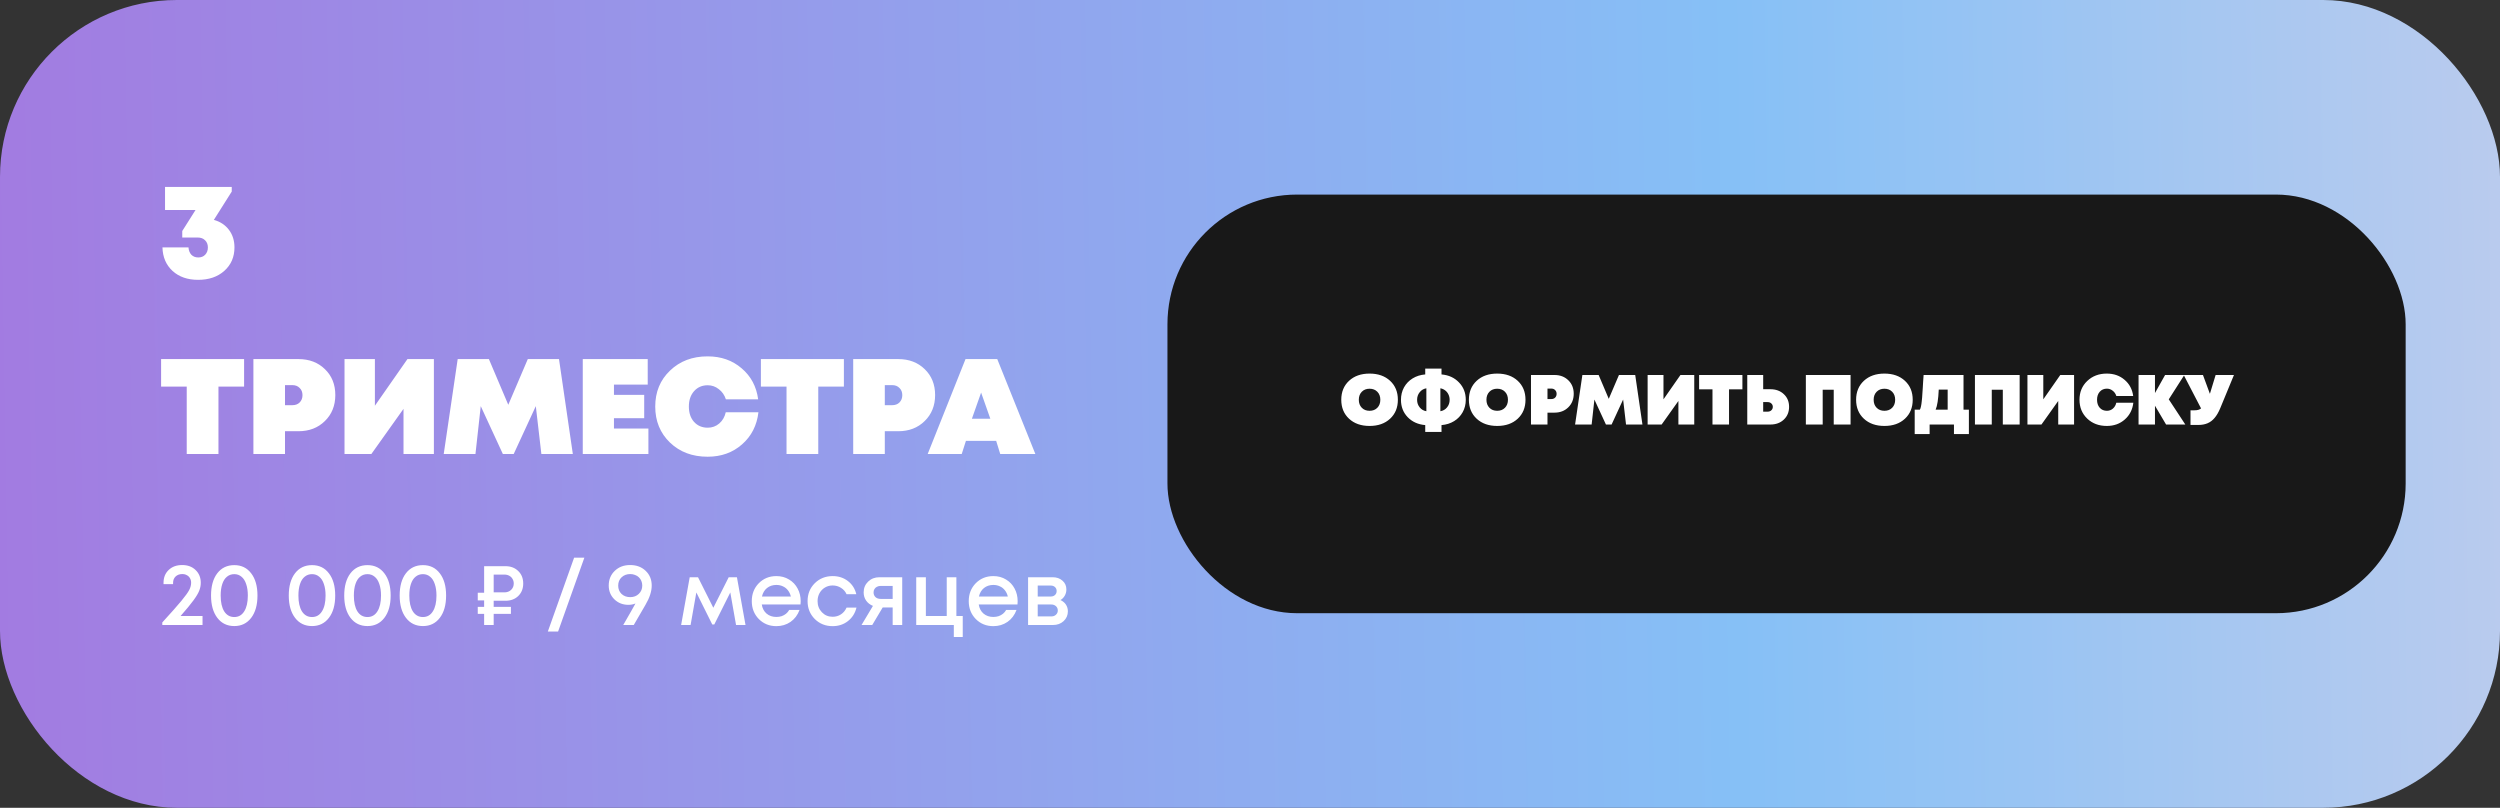
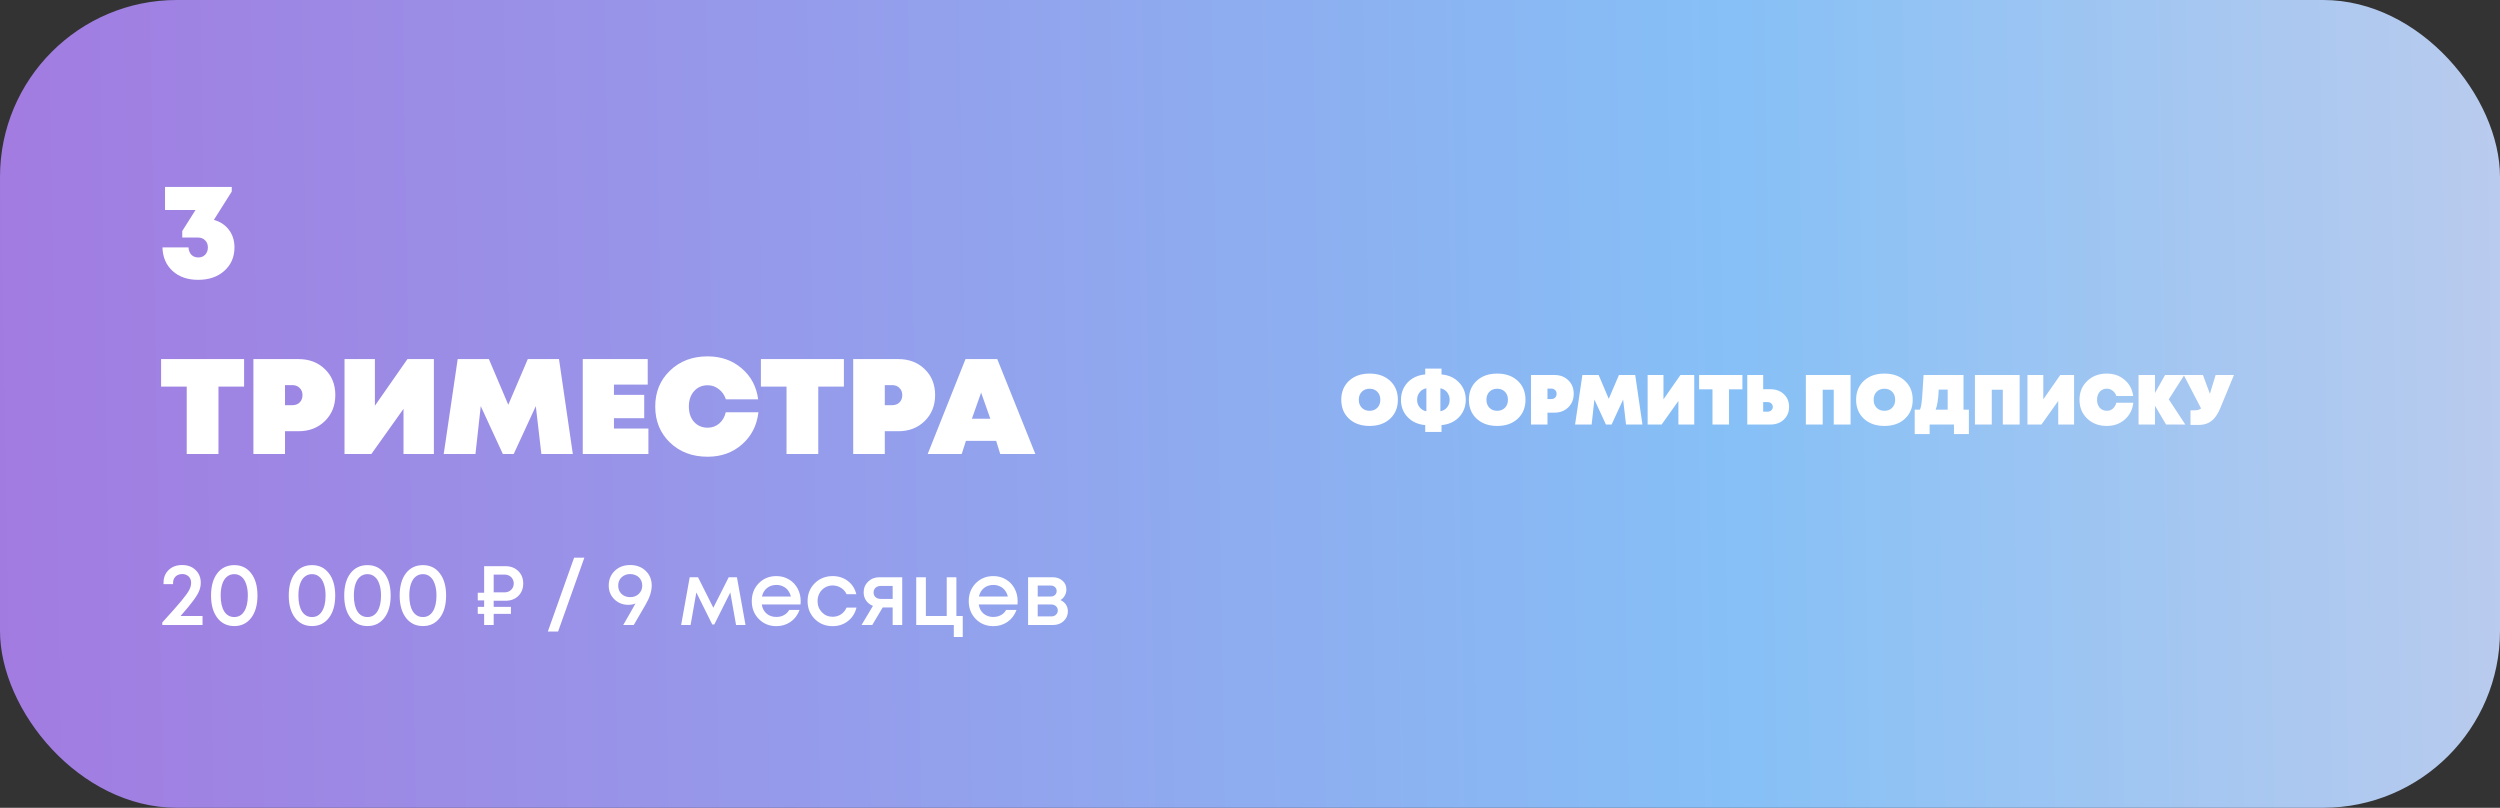
<svg xmlns="http://www.w3.org/2000/svg" width="424" height="137" viewBox="0 0 424 137" fill="none">
  <rect x="0" y="0" width="424" height="137" fill="#333333" stroke="none" />
  <rect width="424" height="137" rx="30" fill="url(#paint0_linear)" />
  <path d="M36.269 37.294C37.342 37.585 38.193 38.145 38.822 38.973C39.451 39.801 39.765 40.798 39.765 41.963C39.765 43.588 39.19 44.915 38.04 45.942C36.905 46.954 35.426 47.46 33.601 47.46C31.822 47.46 30.381 46.962 29.277 45.965C28.173 44.953 27.598 43.619 27.552 41.963H31.968C31.999 42.469 32.16 42.883 32.451 43.205C32.758 43.512 33.149 43.665 33.624 43.665C34.115 43.665 34.506 43.512 34.797 43.205C35.104 42.883 35.257 42.469 35.257 41.963C35.257 41.457 35.096 41.051 34.774 40.744C34.467 40.437 34.053 40.284 33.532 40.284H30.91V39.18L33.164 35.615H27.989V31.705H39.305V32.487L36.269 37.294ZM41.398 60.9V65.569H37.051V77H31.669V65.569H27.322V60.9H41.398ZM50.613 60.9C52.438 60.9 53.933 61.467 55.098 62.602C56.279 63.737 56.869 65.201 56.869 66.995C56.869 68.789 56.279 70.261 55.098 71.411C53.933 72.561 52.438 73.136 50.613 73.136H48.336V77H42.977V60.9H50.613ZM49.578 68.72C50.099 68.72 50.513 68.567 50.82 68.26C51.142 67.938 51.303 67.524 51.303 67.018C51.303 66.512 51.142 66.106 50.82 65.799C50.513 65.477 50.099 65.316 49.578 65.316H48.336V68.72H49.578ZM69.102 60.9H73.587V77H68.435V69.341L62.984 77H58.43V60.9H63.582V68.812L69.102 60.9ZM97.152 77H91.816L90.873 68.881L87.124 77H85.284L81.535 68.881L80.638 77H75.256L77.625 60.9H82.915L86.204 68.651L89.516 60.9H94.806L97.152 77ZM104.127 72.676H109.969V77H98.837V60.9H109.854V65.224H104.127V66.972H109.256V70.928H104.127V72.676ZM120.006 77.46C117.43 77.46 115.306 76.663 113.635 75.068C111.964 73.458 111.128 71.419 111.128 68.95C111.128 66.481 111.964 64.45 113.635 62.855C115.306 61.245 117.43 60.44 120.006 60.44C122.291 60.44 124.215 61.115 125.779 62.464C127.358 63.798 128.294 65.554 128.585 67.731H123.111C122.881 67.01 122.482 66.435 121.915 66.006C121.363 65.561 120.734 65.339 120.029 65.339C119.078 65.339 118.304 65.676 117.706 66.351C117.123 67.01 116.832 67.877 116.832 68.95C116.832 70.023 117.123 70.89 117.706 71.549C118.304 72.208 119.078 72.538 120.029 72.538C120.78 72.538 121.432 72.3 121.984 71.825C122.551 71.334 122.919 70.698 123.088 69.916H128.631C128.37 72.155 127.443 73.972 125.848 75.367C124.269 76.762 122.321 77.46 120.006 77.46ZM143.124 60.9V65.569H138.777V77H133.395V65.569H129.048V60.9H143.124ZM152.339 60.9C154.163 60.9 155.658 61.467 156.824 62.602C158.004 63.737 158.595 65.201 158.595 66.995C158.595 68.789 158.004 70.261 156.824 71.411C155.658 72.561 154.163 73.136 152.339 73.136H150.062V77H144.703V60.9H152.339ZM151.304 68.72C151.825 68.72 152.239 68.567 152.546 68.26C152.868 67.938 153.029 67.524 153.029 67.018C153.029 66.512 152.868 66.106 152.546 65.799C152.239 65.477 151.825 65.316 151.304 65.316H150.062V68.72H151.304ZM169.64 77L168.95 74.769H163.821L163.108 77H157.335L163.752 60.9H169.134L175.597 77H169.64ZM167.961 71.02L166.397 66.581L164.833 71.02H167.961Z" fill="white" />
  <path d="M30.63 104.47H34.35V106H27.525V105.565C29.015 103.935 30.09 102.72 30.75 101.92C31.42 101.11 31.865 100.495 32.085 100.075C32.305 99.655 32.415 99.24 32.415 98.83C32.415 98.54 32.35 98.285 32.22 98.065C32.1 97.845 31.925 97.675 31.695 97.555C31.475 97.425 31.215 97.36 30.915 97.36C30.445 97.36 30.065 97.5 29.775 97.78C29.495 98.05 29.355 98.405 29.355 98.845V99.07H27.735V98.845C27.735 97.945 28.025 97.22 28.605 96.67C29.185 96.11 29.95 95.83 30.9 95.83C31.83 95.83 32.585 96.11 33.165 96.67C33.755 97.23 34.05 97.95 34.05 98.83C34.05 99.29 33.965 99.735 33.795 100.165C33.635 100.595 33.305 101.15 32.805 101.83C32.315 102.5 31.59 103.38 30.63 104.47ZM39.737 106.18C38.527 106.18 37.567 105.715 36.857 104.785C36.147 103.855 35.792 102.595 35.792 101.005C35.792 99.415 36.142 98.16 36.842 97.24C37.552 96.31 38.517 95.845 39.737 95.845C40.947 95.845 41.902 96.31 42.602 97.24C43.312 98.16 43.667 99.415 43.667 101.005C43.667 102.595 43.312 103.855 42.602 104.785C41.892 105.715 40.937 106.18 39.737 106.18ZM39.737 104.65C40.457 104.65 41.017 104.33 41.417 103.69C41.827 103.05 42.032 102.155 42.032 101.005C42.032 100.245 41.937 99.595 41.747 99.055C41.567 98.505 41.302 98.09 40.952 97.81C40.612 97.52 40.207 97.375 39.737 97.375C39.257 97.375 38.842 97.52 38.492 97.81C38.142 98.09 37.877 98.505 37.697 99.055C37.517 99.595 37.427 100.245 37.427 101.005C37.427 102.155 37.627 103.05 38.027 103.69C38.437 104.33 39.007 104.65 39.737 104.65ZM52.921 106.18C51.711 106.18 50.751 105.715 50.041 104.785C49.331 103.855 48.976 102.595 48.976 101.005C48.976 99.415 49.326 98.16 50.026 97.24C50.736 96.31 51.701 95.845 52.921 95.845C54.131 95.845 55.086 96.31 55.786 97.24C56.496 98.16 56.851 99.415 56.851 101.005C56.851 102.595 56.496 103.855 55.786 104.785C55.076 105.715 54.121 106.18 52.921 106.18ZM52.921 104.65C53.641 104.65 54.201 104.33 54.601 103.69C55.011 103.05 55.216 102.155 55.216 101.005C55.216 100.245 55.121 99.595 54.931 99.055C54.751 98.505 54.486 98.09 54.136 97.81C53.796 97.52 53.391 97.375 52.921 97.375C52.441 97.375 52.026 97.52 51.676 97.81C51.326 98.09 51.061 98.505 50.881 99.055C50.701 99.595 50.611 100.245 50.611 101.005C50.611 102.155 50.811 103.05 51.211 103.69C51.621 104.33 52.191 104.65 52.921 104.65ZM62.325 106.18C61.115 106.18 60.155 105.715 59.445 104.785C58.735 103.855 58.38 102.595 58.38 101.005C58.38 99.415 58.73 98.16 59.43 97.24C60.14 96.31 61.105 95.845 62.325 95.845C63.535 95.845 64.49 96.31 65.19 97.24C65.9 98.16 66.255 99.415 66.255 101.005C66.255 102.595 65.9 103.855 65.19 104.785C64.48 105.715 63.525 106.18 62.325 106.18ZM62.325 104.65C63.045 104.65 63.605 104.33 64.005 103.69C64.415 103.05 64.62 102.155 64.62 101.005C64.62 100.245 64.525 99.595 64.335 99.055C64.155 98.505 63.89 98.09 63.54 97.81C63.2 97.52 62.795 97.375 62.325 97.375C61.845 97.375 61.43 97.52 61.08 97.81C60.73 98.09 60.465 98.505 60.285 99.055C60.105 99.595 60.015 100.245 60.015 101.005C60.015 102.155 60.215 103.05 60.615 103.69C61.025 104.33 61.595 104.65 62.325 104.65ZM71.73 106.18C70.519 106.18 69.559 105.715 68.85 104.785C68.139 103.855 67.784 102.595 67.784 101.005C67.784 99.415 68.135 98.16 68.835 97.24C69.544 96.31 70.51 95.845 71.73 95.845C72.939 95.845 73.894 96.31 74.594 97.24C75.305 98.16 75.659 99.415 75.659 101.005C75.659 102.595 75.305 103.855 74.594 104.785C73.885 105.715 72.93 106.18 71.73 106.18ZM71.73 104.65C72.45 104.65 73.01 104.33 73.409 103.69C73.82 103.05 74.025 102.155 74.025 101.005C74.025 100.245 73.93 99.595 73.74 99.055C73.559 98.505 73.294 98.09 72.945 97.81C72.605 97.52 72.2 97.375 71.73 97.375C71.249 97.375 70.835 97.52 70.484 97.81C70.135 98.09 69.87 98.505 69.689 99.055C69.51 99.595 69.419 100.245 69.419 101.005C69.419 102.155 69.62 103.05 70.019 103.69C70.43 104.33 70.999 104.65 71.73 104.65ZM85.723 101.89H83.728V102.925H86.653V104.11H83.728V106H82.108V104.11H81.028V102.925H82.108V101.83H81.028V100.525H82.108V96.025H85.723C86.613 96.025 87.338 96.3 87.898 96.85C88.458 97.39 88.738 98.095 88.738 98.965C88.738 99.825 88.458 100.53 87.898 101.08C87.338 101.62 86.613 101.89 85.723 101.89ZM87.133 98.965C87.133 98.675 87.063 98.415 86.923 98.185C86.793 97.955 86.608 97.775 86.368 97.645C86.128 97.515 85.858 97.45 85.558 97.45H83.728V100.465H85.558C86.008 100.465 86.383 100.325 86.683 100.045C86.983 99.755 87.133 99.395 87.133 98.965ZM92.912 107.11L97.367 94.585H99.107L94.652 107.11H92.912ZM106.871 95.83C107.941 95.83 108.816 96.155 109.496 96.805C110.186 97.455 110.531 98.29 110.531 99.31C110.531 100.29 110.181 101.375 109.481 102.565L107.486 106H105.701C106.811 104.08 107.501 102.865 107.771 102.355C107.391 102.505 106.996 102.58 106.586 102.58C105.636 102.58 104.841 102.27 104.201 101.65C103.561 101.02 103.241 100.24 103.241 99.31C103.241 98.3 103.581 97.47 104.261 96.82C104.941 96.16 105.811 95.83 106.871 95.83ZM106.886 101.275C107.476 101.275 107.961 101.09 108.341 100.72C108.731 100.35 108.926 99.88 108.926 99.31C108.926 99.03 108.876 98.77 108.776 98.53C108.676 98.29 108.536 98.085 108.356 97.915C108.176 97.735 107.956 97.6 107.696 97.51C107.446 97.41 107.176 97.36 106.886 97.36C106.296 97.36 105.806 97.545 105.416 97.915C105.036 98.275 104.846 98.745 104.846 99.325C104.846 99.895 105.036 100.365 105.416 100.735C105.806 101.095 106.296 101.275 106.886 101.275ZM126.439 106H124.834L123.859 100.48L121.144 105.91H120.799L118.099 100.48L117.124 106H115.519L116.974 97.9H118.384L120.979 103.075L123.589 97.9H124.984L126.439 106ZM135.797 101.965C135.797 102.115 135.787 102.3 135.767 102.52H129.197C129.297 103.17 129.567 103.685 130.007 104.065C130.457 104.445 131.012 104.635 131.672 104.635C131.992 104.635 132.292 104.59 132.572 104.5C132.852 104.4 133.097 104.265 133.307 104.095C133.527 103.915 133.707 103.7 133.847 103.45H135.602C135.282 104.31 134.772 104.985 134.072 105.475C133.372 105.955 132.572 106.195 131.672 106.195C130.482 106.195 129.487 105.79 128.687 104.98C127.897 104.17 127.502 103.16 127.502 101.95C127.502 100.74 127.897 99.73 128.687 98.92C129.487 98.11 130.482 97.705 131.672 97.705C132.482 97.705 133.202 97.9 133.832 98.29C134.462 98.67 134.947 99.185 135.287 99.835C135.627 100.475 135.797 101.185 135.797 101.965ZM131.672 99.205C131.052 99.205 130.522 99.38 130.082 99.73C129.652 100.08 129.367 100.56 129.227 101.17H134.132C134.032 100.76 133.867 100.41 133.637 100.12C133.407 99.82 133.122 99.595 132.782 99.445C132.452 99.285 132.082 99.205 131.672 99.205ZM141.21 106.195C140.01 106.195 139 105.79 138.18 104.98C137.37 104.16 136.965 103.15 136.965 101.95C136.965 100.74 137.37 99.73 138.18 98.92C139 98.11 140.015 97.705 141.225 97.705C142.215 97.705 143.075 97.985 143.805 98.545C144.535 99.105 145.01 99.85 145.23 100.78H143.58C143.37 100.32 143.055 99.96 142.635 99.7C142.215 99.43 141.74 99.295 141.21 99.295C140.74 99.295 140.31 99.41 139.92 99.64C139.53 99.87 139.22 100.19 138.99 100.6C138.77 101 138.66 101.45 138.66 101.95C138.66 102.7 138.905 103.33 139.395 103.84C139.885 104.35 140.49 104.605 141.21 104.605C141.74 104.605 142.21 104.47 142.62 104.2C143.04 103.93 143.36 103.545 143.58 103.045H145.26C145.03 103.995 144.545 104.76 143.805 105.34C143.075 105.91 142.21 106.195 141.21 106.195ZM149.146 97.9H153.016V106H151.396V103.03H149.701L147.931 106H146.116L148.051 102.76C147.561 102.56 147.176 102.26 146.896 101.86C146.616 101.46 146.476 100.995 146.476 100.465C146.476 99.735 146.731 99.125 147.241 98.635C147.751 98.145 148.386 97.9 149.146 97.9ZM149.371 101.575H151.396V99.37H149.371C149.131 99.37 148.916 99.42 148.726 99.52C148.546 99.61 148.406 99.74 148.306 99.91C148.206 100.07 148.156 100.26 148.156 100.48C148.156 100.8 148.266 101.065 148.486 101.275C148.706 101.475 149.001 101.575 149.371 101.575ZM162.202 104.47H163.282V108.04H161.767V106H155.392V97.9H157.027V104.47H160.567V97.9H162.202V104.47ZM172.594 101.965C172.594 102.115 172.584 102.3 172.564 102.52H165.994C166.094 103.17 166.364 103.685 166.804 104.065C167.254 104.445 167.809 104.635 168.469 104.635C168.789 104.635 169.089 104.59 169.369 104.5C169.649 104.4 169.894 104.265 170.104 104.095C170.324 103.915 170.504 103.7 170.644 103.45H172.399C172.079 104.31 171.569 104.985 170.869 105.475C170.169 105.955 169.369 106.195 168.469 106.195C167.279 106.195 166.284 105.79 165.484 104.98C164.694 104.17 164.299 103.16 164.299 101.95C164.299 100.74 164.694 99.73 165.484 98.92C166.284 98.11 167.279 97.705 168.469 97.705C169.279 97.705 169.999 97.9 170.629 98.29C171.259 98.67 171.744 99.185 172.084 99.835C172.424 100.475 172.594 101.185 172.594 101.965ZM168.469 99.205C167.849 99.205 167.319 99.38 166.879 99.73C166.449 100.08 166.164 100.56 166.024 101.17H170.929C170.829 100.76 170.664 100.41 170.434 100.12C170.204 99.82 169.919 99.595 169.579 99.445C169.249 99.285 168.879 99.205 168.469 99.205ZM179.852 101.77C180.042 101.85 180.212 101.955 180.362 102.085C180.522 102.205 180.657 102.35 180.767 102.52C180.877 102.68 180.962 102.86 181.022 103.06C181.082 103.26 181.112 103.465 181.112 103.675C181.112 104.335 180.872 104.89 180.392 105.34C179.912 105.78 179.312 106 178.592 106H174.362V97.9H178.532C179.212 97.9 179.767 98.095 180.197 98.485C180.637 98.865 180.857 99.36 180.857 99.97C180.857 100.35 180.767 100.7 180.587 101.02C180.407 101.34 180.162 101.59 179.852 101.77ZM179.207 100.24C179.207 99.96 179.112 99.735 178.922 99.565C178.742 99.395 178.502 99.31 178.202 99.31H175.997V101.17H178.202C178.502 101.17 178.742 101.085 178.922 100.915C179.112 100.745 179.207 100.52 179.207 100.24ZM178.292 104.545C178.622 104.545 178.887 104.45 179.087 104.26C179.297 104.07 179.402 103.83 179.402 103.54C179.402 103.24 179.297 102.995 179.087 102.805C178.877 102.615 178.607 102.52 178.277 102.52H175.997V104.545H178.292Z" fill="white" />
-   <rect x="198" y="33" width="210" height="71" rx="22" fill="#181818" />
  <path d="M235.759 71.016C234.879 71.832 233.719 72.24 232.279 72.24C230.839 72.24 229.679 71.832 228.799 71.016C227.919 70.2 227.479 69.128 227.479 67.8C227.479 66.472 227.919 65.4 228.799 64.584C229.679 63.768 230.839 63.36 232.279 63.36C233.719 63.36 234.879 63.768 235.759 64.584C236.639 65.4 237.079 66.472 237.079 67.8C237.079 69.128 236.639 70.2 235.759 71.016ZM230.959 69.156C231.295 69.5 231.735 69.672 232.279 69.672C232.823 69.672 233.263 69.5 233.599 69.156C233.935 68.812 234.103 68.36 234.103 67.8C234.103 67.24 233.935 66.788 233.599 66.444C233.263 66.1 232.823 65.928 232.279 65.928C231.735 65.928 231.295 66.1 230.959 66.444C230.623 66.788 230.455 67.24 230.455 67.8C230.455 68.36 230.623 68.812 230.959 69.156ZM248.596 67.812C248.596 68.58 248.42 69.28 248.068 69.912C247.724 70.536 247.24 71.04 246.616 71.424C245.992 71.808 245.28 72.032 244.48 72.096V73.26H241.72V72.096C240.504 71.992 239.512 71.544 238.744 70.752C237.984 69.96 237.604 68.98 237.604 67.812C237.604 67.036 237.776 66.332 238.12 65.7C238.472 65.068 238.96 64.56 239.584 64.176C240.208 63.792 240.92 63.568 241.72 63.504V62.52H244.48V63.504C245.696 63.608 246.684 64.06 247.444 64.86C248.212 65.652 248.596 66.636 248.596 67.812ZM240.34 67.812C240.34 68.308 240.488 68.736 240.784 69.096C241.08 69.456 241.456 69.672 241.912 69.744V65.856C241.456 65.928 241.08 66.148 240.784 66.516C240.488 66.876 240.34 67.308 240.34 67.812ZM244.288 69.744C244.744 69.672 245.12 69.456 245.416 69.096C245.712 68.736 245.86 68.308 245.86 67.812C245.86 67.484 245.792 67.18 245.656 66.9C245.52 66.612 245.332 66.38 245.092 66.204C244.852 66.02 244.584 65.904 244.288 65.856V69.744ZM257.404 71.016C256.524 71.832 255.364 72.24 253.924 72.24C252.484 72.24 251.324 71.832 250.444 71.016C249.564 70.2 249.124 69.128 249.124 67.8C249.124 66.472 249.564 65.4 250.444 64.584C251.324 63.768 252.484 63.36 253.924 63.36C255.364 63.36 256.524 63.768 257.404 64.584C258.284 65.4 258.724 66.472 258.724 67.8C258.724 69.128 258.284 70.2 257.404 71.016ZM252.604 69.156C252.94 69.5 253.38 69.672 253.924 69.672C254.468 69.672 254.908 69.5 255.244 69.156C255.58 68.812 255.748 68.36 255.748 67.8C255.748 67.24 255.58 66.788 255.244 66.444C254.908 66.1 254.468 65.928 253.924 65.928C253.38 65.928 252.94 66.1 252.604 66.444C252.268 66.788 252.1 67.24 252.1 67.8C252.1 68.36 252.268 68.812 252.604 69.156ZM263.64 63.6C264.592 63.6 265.372 63.896 265.98 64.488C266.596 65.08 266.904 65.844 266.904 66.78C266.904 67.716 266.596 68.484 265.98 69.084C265.372 69.684 264.592 69.984 263.64 69.984H262.452V72H259.656V63.6H263.64ZM263.1 67.68C263.372 67.68 263.588 67.6 263.748 67.44C263.916 67.272 264 67.056 264 66.792C264 66.528 263.916 66.316 263.748 66.156C263.588 65.988 263.372 65.904 263.1 65.904H262.452V67.68H263.1ZM278.558 72H275.774L275.282 67.764L273.326 72H272.366L270.41 67.764L269.942 72H267.134L268.37 63.6H271.13L272.846 67.644L274.574 63.6H277.334L278.558 72ZM285.005 63.6H287.345V72H284.657V68.004L281.813 72H279.437V63.6H282.125V67.728L285.005 63.6ZM295.512 63.6V66.036H293.244V72H290.436V66.036H288.168V63.6H295.512ZM300.26 66.012C301.188 66.012 301.948 66.292 302.54 66.852C303.132 67.404 303.428 68.12 303.428 69C303.428 69.88 303.132 70.6 302.54 71.16C301.948 71.72 301.188 72 300.26 72H296.336V63.6H299.036V66.012H300.26ZM299.792 69.816C300.048 69.816 300.256 69.74 300.416 69.588C300.584 69.436 300.668 69.24 300.668 69C300.668 68.768 300.584 68.576 300.416 68.424C300.256 68.272 300.048 68.196 299.792 68.196H299.036V69.816H299.792ZM306.273 63.6H313.857V72H311.001V66.096H309.129V72H306.273V63.6ZM323.076 71.016C322.196 71.832 321.036 72.24 319.596 72.24C318.156 72.24 316.996 71.832 316.116 71.016C315.236 70.2 314.796 69.128 314.796 67.8C314.796 66.472 315.236 65.4 316.116 64.584C316.996 63.768 318.156 63.36 319.596 63.36C321.036 63.36 322.196 63.768 323.076 64.584C323.956 65.4 324.396 66.472 324.396 67.8C324.396 69.128 323.956 70.2 323.076 71.016ZM318.276 69.156C318.612 69.5 319.052 69.672 319.596 69.672C320.14 69.672 320.58 69.5 320.916 69.156C321.252 68.812 321.42 68.36 321.42 67.8C321.42 67.24 321.252 66.788 320.916 66.444C320.58 66.1 320.14 65.928 319.596 65.928C319.052 65.928 318.612 66.1 318.276 66.444C317.94 66.788 317.772 67.24 317.772 67.8C317.772 68.36 317.94 68.812 318.276 69.156ZM333.012 69.48H333.924V73.62H331.392V72H327.264V73.62H324.732V69.48H325.608C325.648 69.408 325.684 69.328 325.716 69.24C325.748 69.144 325.776 69.032 325.8 68.904C325.832 68.776 325.856 68.648 325.872 68.52C325.896 68.392 325.916 68.224 325.932 68.016C325.956 67.808 325.976 67.612 325.992 67.428C326.008 67.236 326.024 66.988 326.04 66.684C326.064 66.372 326.084 66.084 326.1 65.82C326.116 65.556 326.136 65.212 326.16 64.788C326.192 64.364 326.22 63.968 326.244 63.6H333.012V69.48ZM328.812 66.072C328.74 67.696 328.564 68.832 328.284 69.48H330.324V66.072H328.812ZM334.949 63.6H342.533V72H339.677V66.096H337.805V72H334.949V63.6ZM349.423 63.6H351.763V72H349.075V68.004L346.231 72H343.855V63.6H346.543V67.728L349.423 63.6ZM357.314 72.24C355.97 72.24 354.862 71.824 353.99 70.992C353.118 70.152 352.682 69.088 352.682 67.8C352.682 66.512 353.118 65.452 353.99 64.62C354.862 63.78 355.97 63.36 357.314 63.36C358.506 63.36 359.51 63.712 360.326 64.416C361.15 65.112 361.638 66.028 361.79 67.164H358.934C358.814 66.788 358.606 66.488 358.31 66.264C358.022 66.032 357.694 65.916 357.326 65.916C356.83 65.916 356.426 66.092 356.114 66.444C355.81 66.788 355.658 67.24 355.658 67.8C355.658 68.36 355.81 68.812 356.114 69.156C356.426 69.5 356.83 69.672 357.326 69.672C357.718 69.672 358.058 69.548 358.346 69.3C358.642 69.044 358.834 68.712 358.922 68.304H361.814C361.678 69.472 361.194 70.42 360.362 71.148C359.538 71.876 358.522 72.24 357.314 72.24ZM370.631 72H367.367L365.483 68.808V72H362.699V63.6H365.483V66.66L367.199 63.6H370.463L367.823 67.728L370.631 72ZM375.77 63.6H378.878L376.55 69.24C376.27 69.912 375.954 70.456 375.602 70.872C375.258 71.288 374.858 71.592 374.402 71.784C373.954 71.976 373.43 72.072 372.83 72.072H371.51V69.588H372.194C372.698 69.588 373.066 69.48 373.298 69.264L370.358 63.6H373.622L374.798 66.792L375.77 63.6Z" fill="white" />
  <defs>
    <linearGradient id="paint0_linear" x1="-104.056" y1="80.119" x2="423.919" y2="71.5" gradientUnits="userSpaceOnUse">
      <stop stop-color="#AC63D9" />
      <stop offset="0.755" stop-color="#86C0F6" />
      <stop offset="1" stop-color="#B9CBEE" />
    </linearGradient>
  </defs>
</svg>